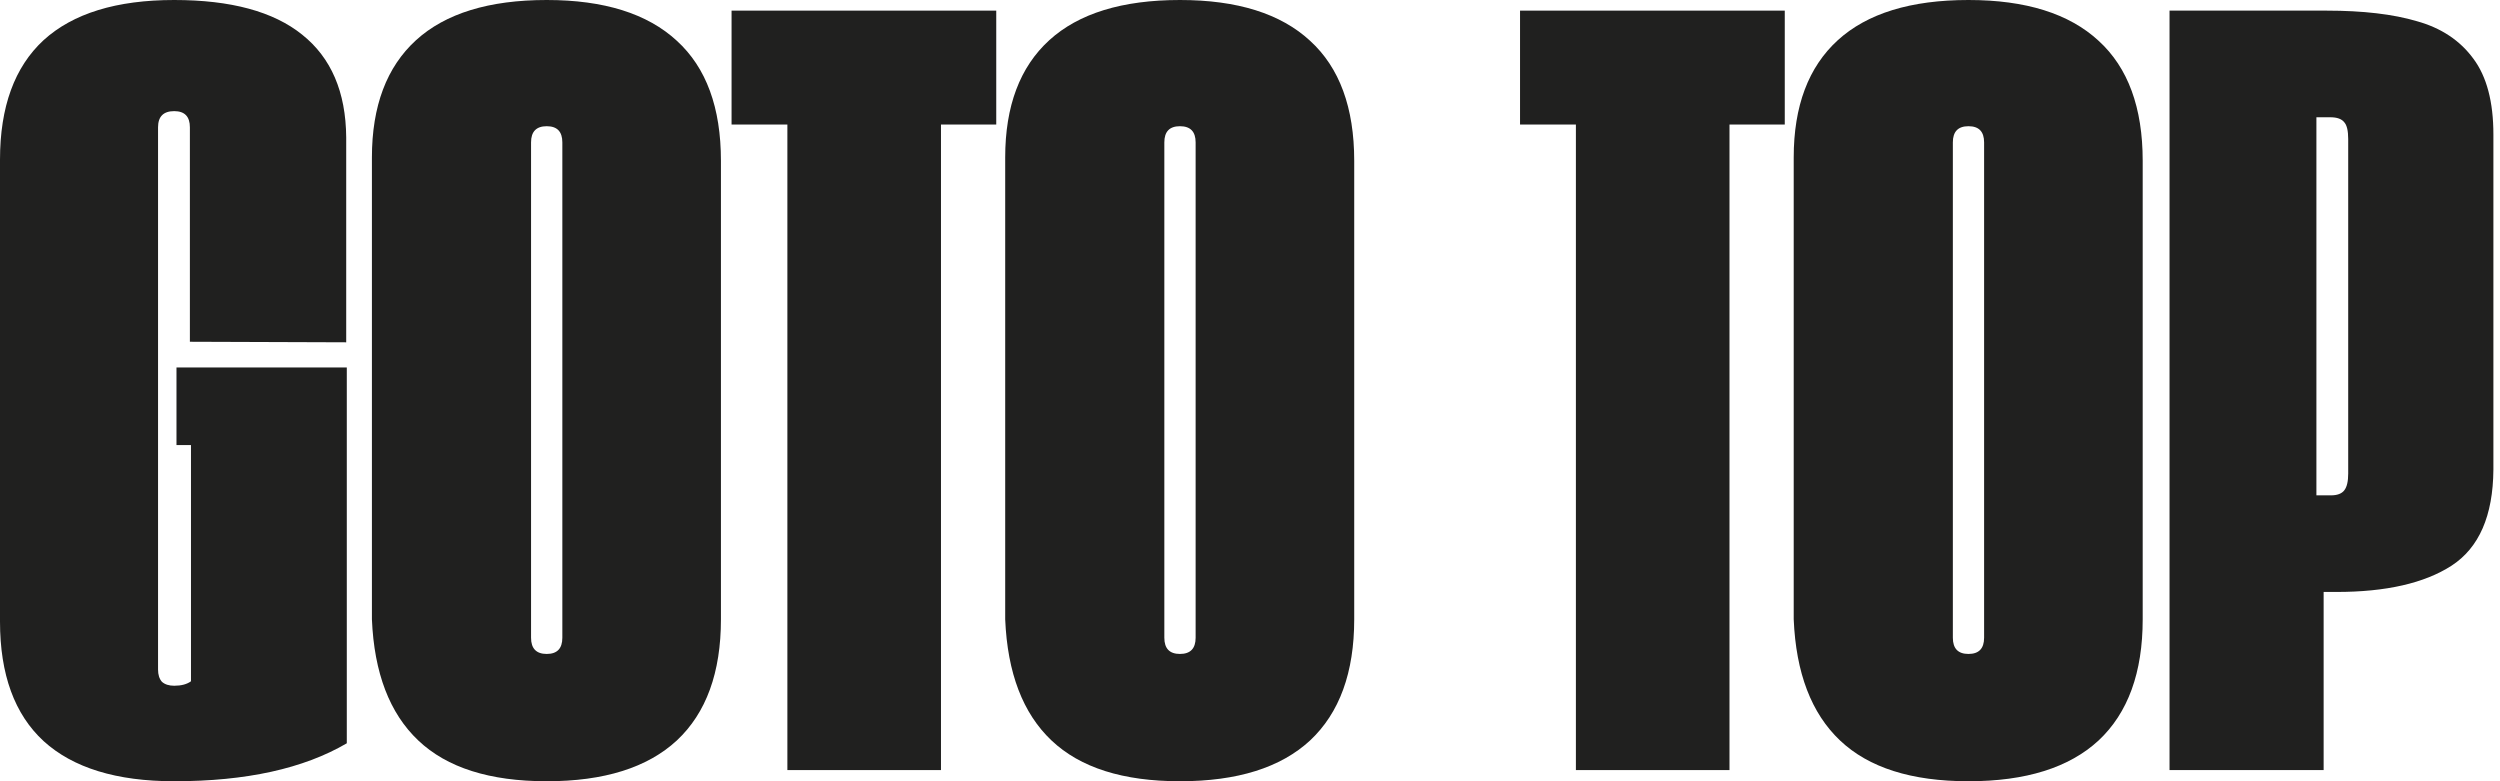
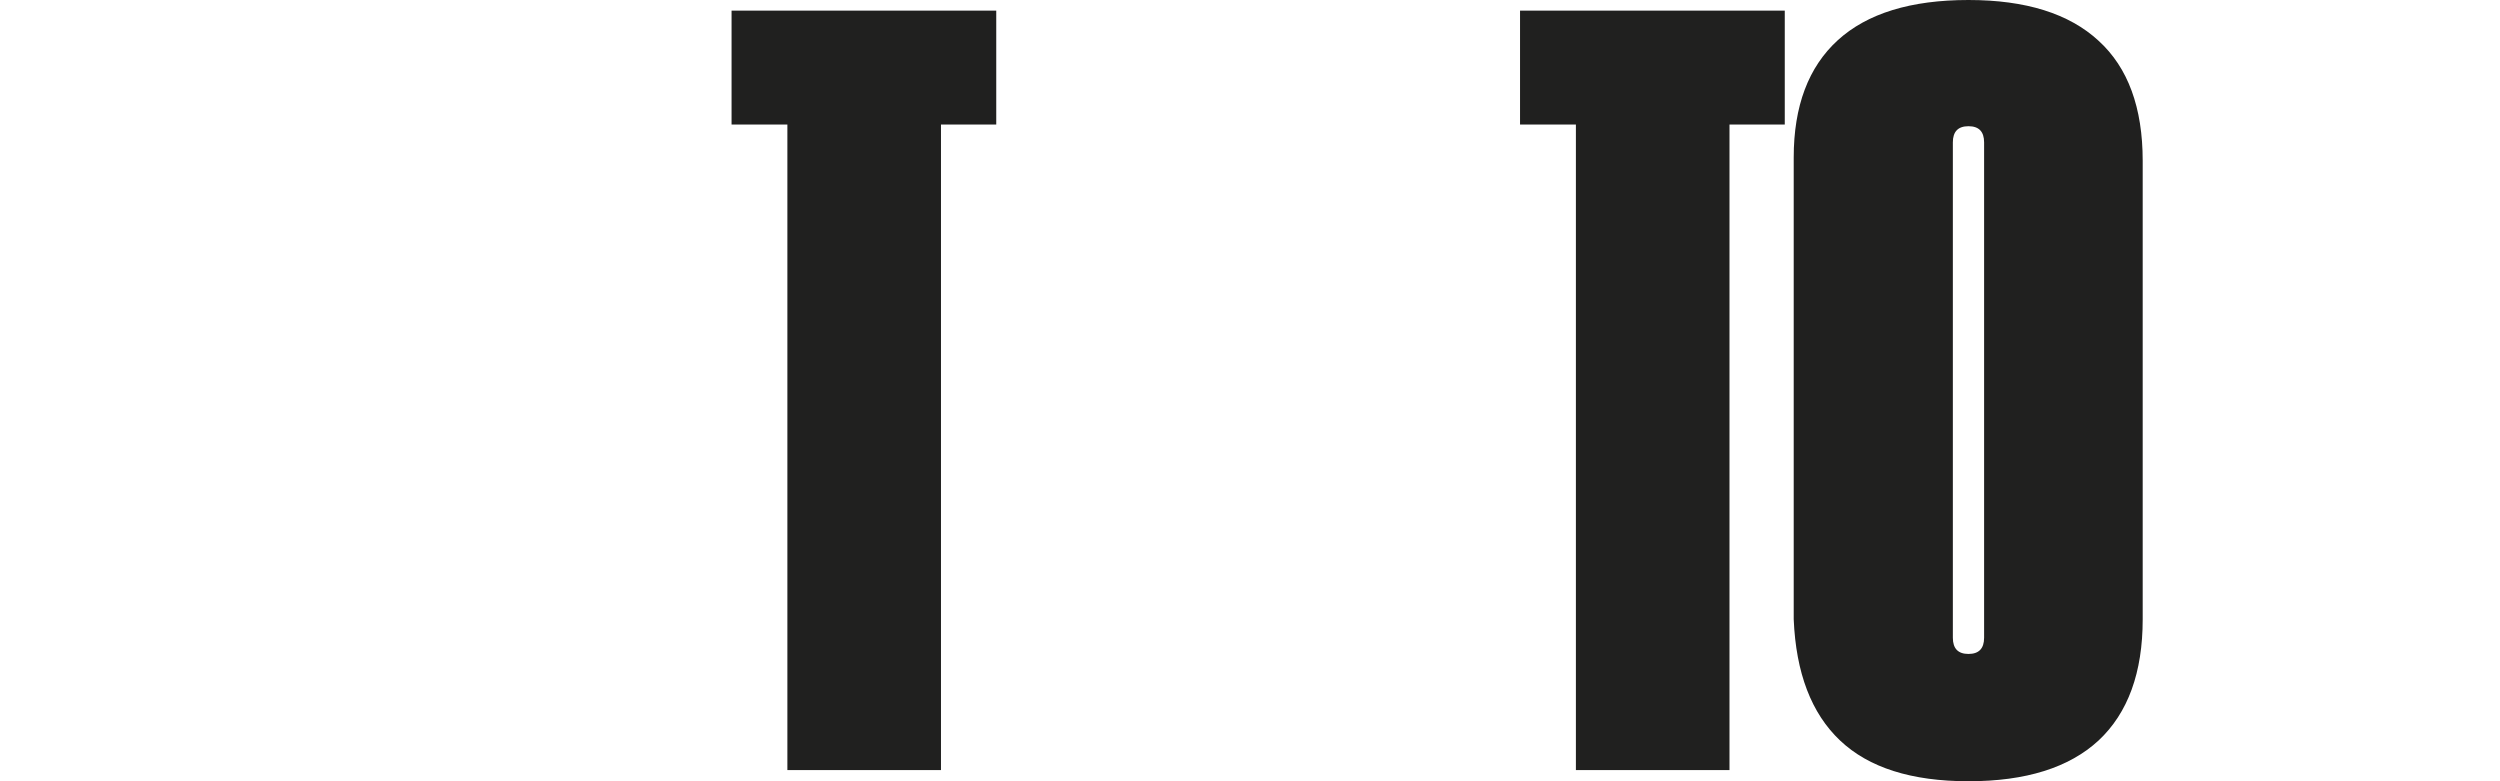
<svg xmlns="http://www.w3.org/2000/svg" width="64" height="20" viewBox="0 0 64 20" fill="none">
-   <path d="M4.46 20C2.983 20 1.868 19.657 1.115 18.971C0.372 18.285 0 17.265 0 15.911V4.089C0 2.735 0.372 1.716 1.115 1.029C1.868 0.343 2.983 0 4.46 0C5.909 0 7 0.295 7.734 0.886C8.477 1.477 8.854 2.354 8.863 3.517V8.763L4.861 8.749V3.259C4.861 2.983 4.727 2.845 4.46 2.845C4.184 2.845 4.046 2.983 4.046 3.259V17.141C4.046 17.274 4.079 17.379 4.146 17.455C4.222 17.522 4.327 17.555 4.46 17.555C4.641 17.555 4.784 17.517 4.889 17.441V11.394H4.518V9.407H8.878V19.028C7.772 19.676 6.3 20 4.46 20Z" fill="#20201F" />
-   <path d="M9.521 4.031C9.521 2.716 9.898 1.716 10.65 1.029C11.403 0.343 12.518 0 13.996 0C15.463 0 16.574 0.348 17.327 1.044C18.08 1.73 18.456 2.754 18.456 4.117V15.854C18.456 17.217 18.08 18.251 17.327 18.956C16.574 19.652 15.463 20 13.996 20C12.537 20 11.441 19.652 10.708 18.956C9.974 18.261 9.578 17.227 9.521 15.854V4.031ZM13.595 16.326C13.595 16.602 13.729 16.741 13.996 16.741C14.263 16.741 14.396 16.602 14.396 16.326V3.645C14.396 3.369 14.263 3.231 13.996 3.231C13.729 3.231 13.595 3.369 13.595 3.645V16.326Z" fill="#20201F" />
  <path d="M20.157 3.188H18.728V0.272H25.504V3.188H24.089V19.714H20.157V3.188Z" fill="#20201F" />
-   <path d="M25.733 4.031C25.733 2.716 26.109 1.716 26.862 1.029C27.615 0.343 28.73 0 30.207 0C31.675 0 32.785 0.348 33.538 1.044C34.291 1.73 34.668 2.754 34.668 4.117V15.854C34.668 17.217 34.291 18.251 33.538 18.956C32.785 19.652 31.675 20 30.207 20C28.749 20 27.653 19.652 26.919 18.956C26.185 18.261 25.79 17.227 25.733 15.854V4.031ZM29.807 16.326C29.807 16.602 29.94 16.741 30.207 16.741C30.474 16.741 30.608 16.602 30.608 16.326V3.645C30.608 3.369 30.474 3.231 30.207 3.231C29.94 3.231 29.807 3.369 29.807 3.645V16.326Z" fill="#20201F" />
  <path d="M40.343 3.188H38.913V0.272H45.69V3.188H44.275V19.714H40.343V3.188Z" fill="#20201F" />
  <path d="M45.919 4.031C45.919 2.716 46.295 1.716 47.048 1.029C47.801 0.343 48.916 0 50.393 0C51.861 0 52.971 0.348 53.724 1.044C54.477 1.73 54.853 2.754 54.853 4.117V15.854C54.853 17.217 54.477 18.251 53.724 18.956C52.971 19.652 51.861 20 50.393 20C48.935 20 47.839 19.652 47.105 18.956C46.371 18.261 45.976 17.227 45.919 15.854V4.031ZM49.993 16.326C49.993 16.602 50.126 16.741 50.393 16.741C50.66 16.741 50.793 16.602 50.793 16.326V3.645C50.793 3.369 50.66 3.231 50.393 3.231C50.126 3.231 49.993 3.369 49.993 3.645V16.326Z" fill="#20201F" />
-   <path d="M55.54 0.272H59.557C60.491 0.272 61.263 0.362 61.873 0.543C62.492 0.715 62.974 1.034 63.317 1.501C63.66 1.959 63.831 2.607 63.831 3.445V12.023C63.822 13.205 63.464 14.024 62.759 14.482C62.063 14.93 61.082 15.154 59.814 15.154H59.485V19.714H55.54V0.272ZM59.671 12.681C59.833 12.681 59.948 12.638 60.014 12.552C60.081 12.466 60.114 12.323 60.114 12.123V3.56C60.114 3.35 60.081 3.207 60.014 3.131C59.948 3.045 59.828 3.002 59.657 3.002H59.3V12.681H59.671Z" fill="#20201F" />
</svg>